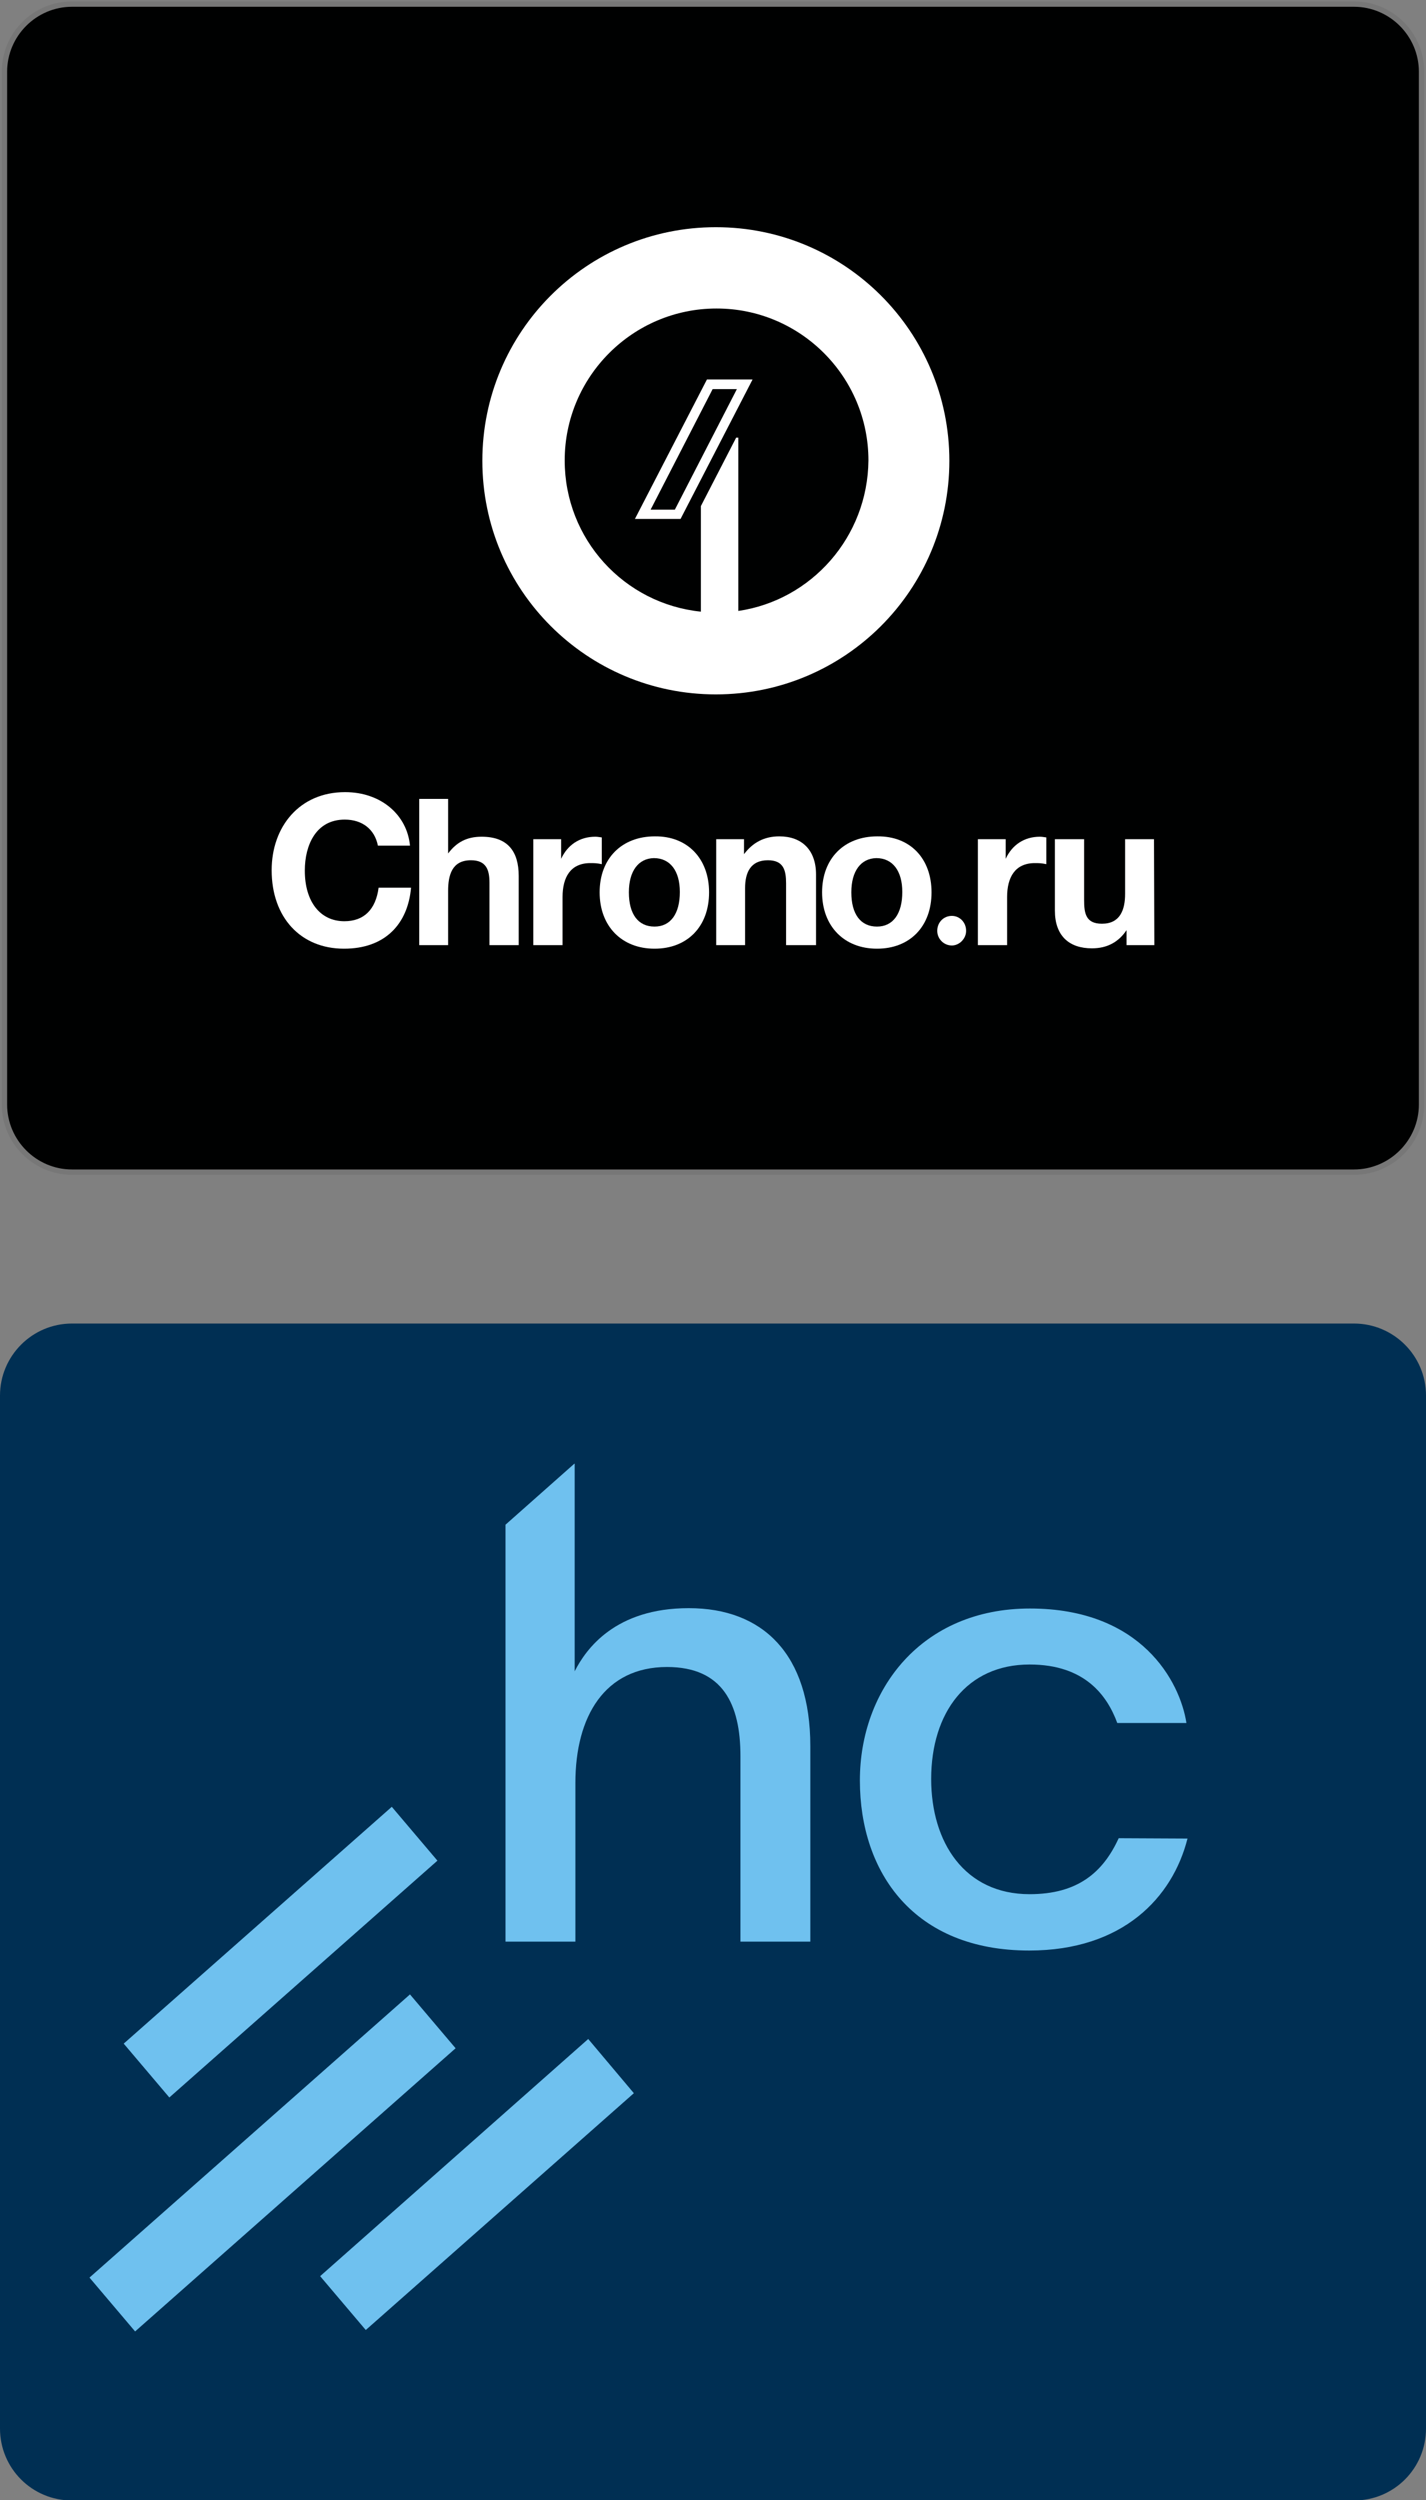
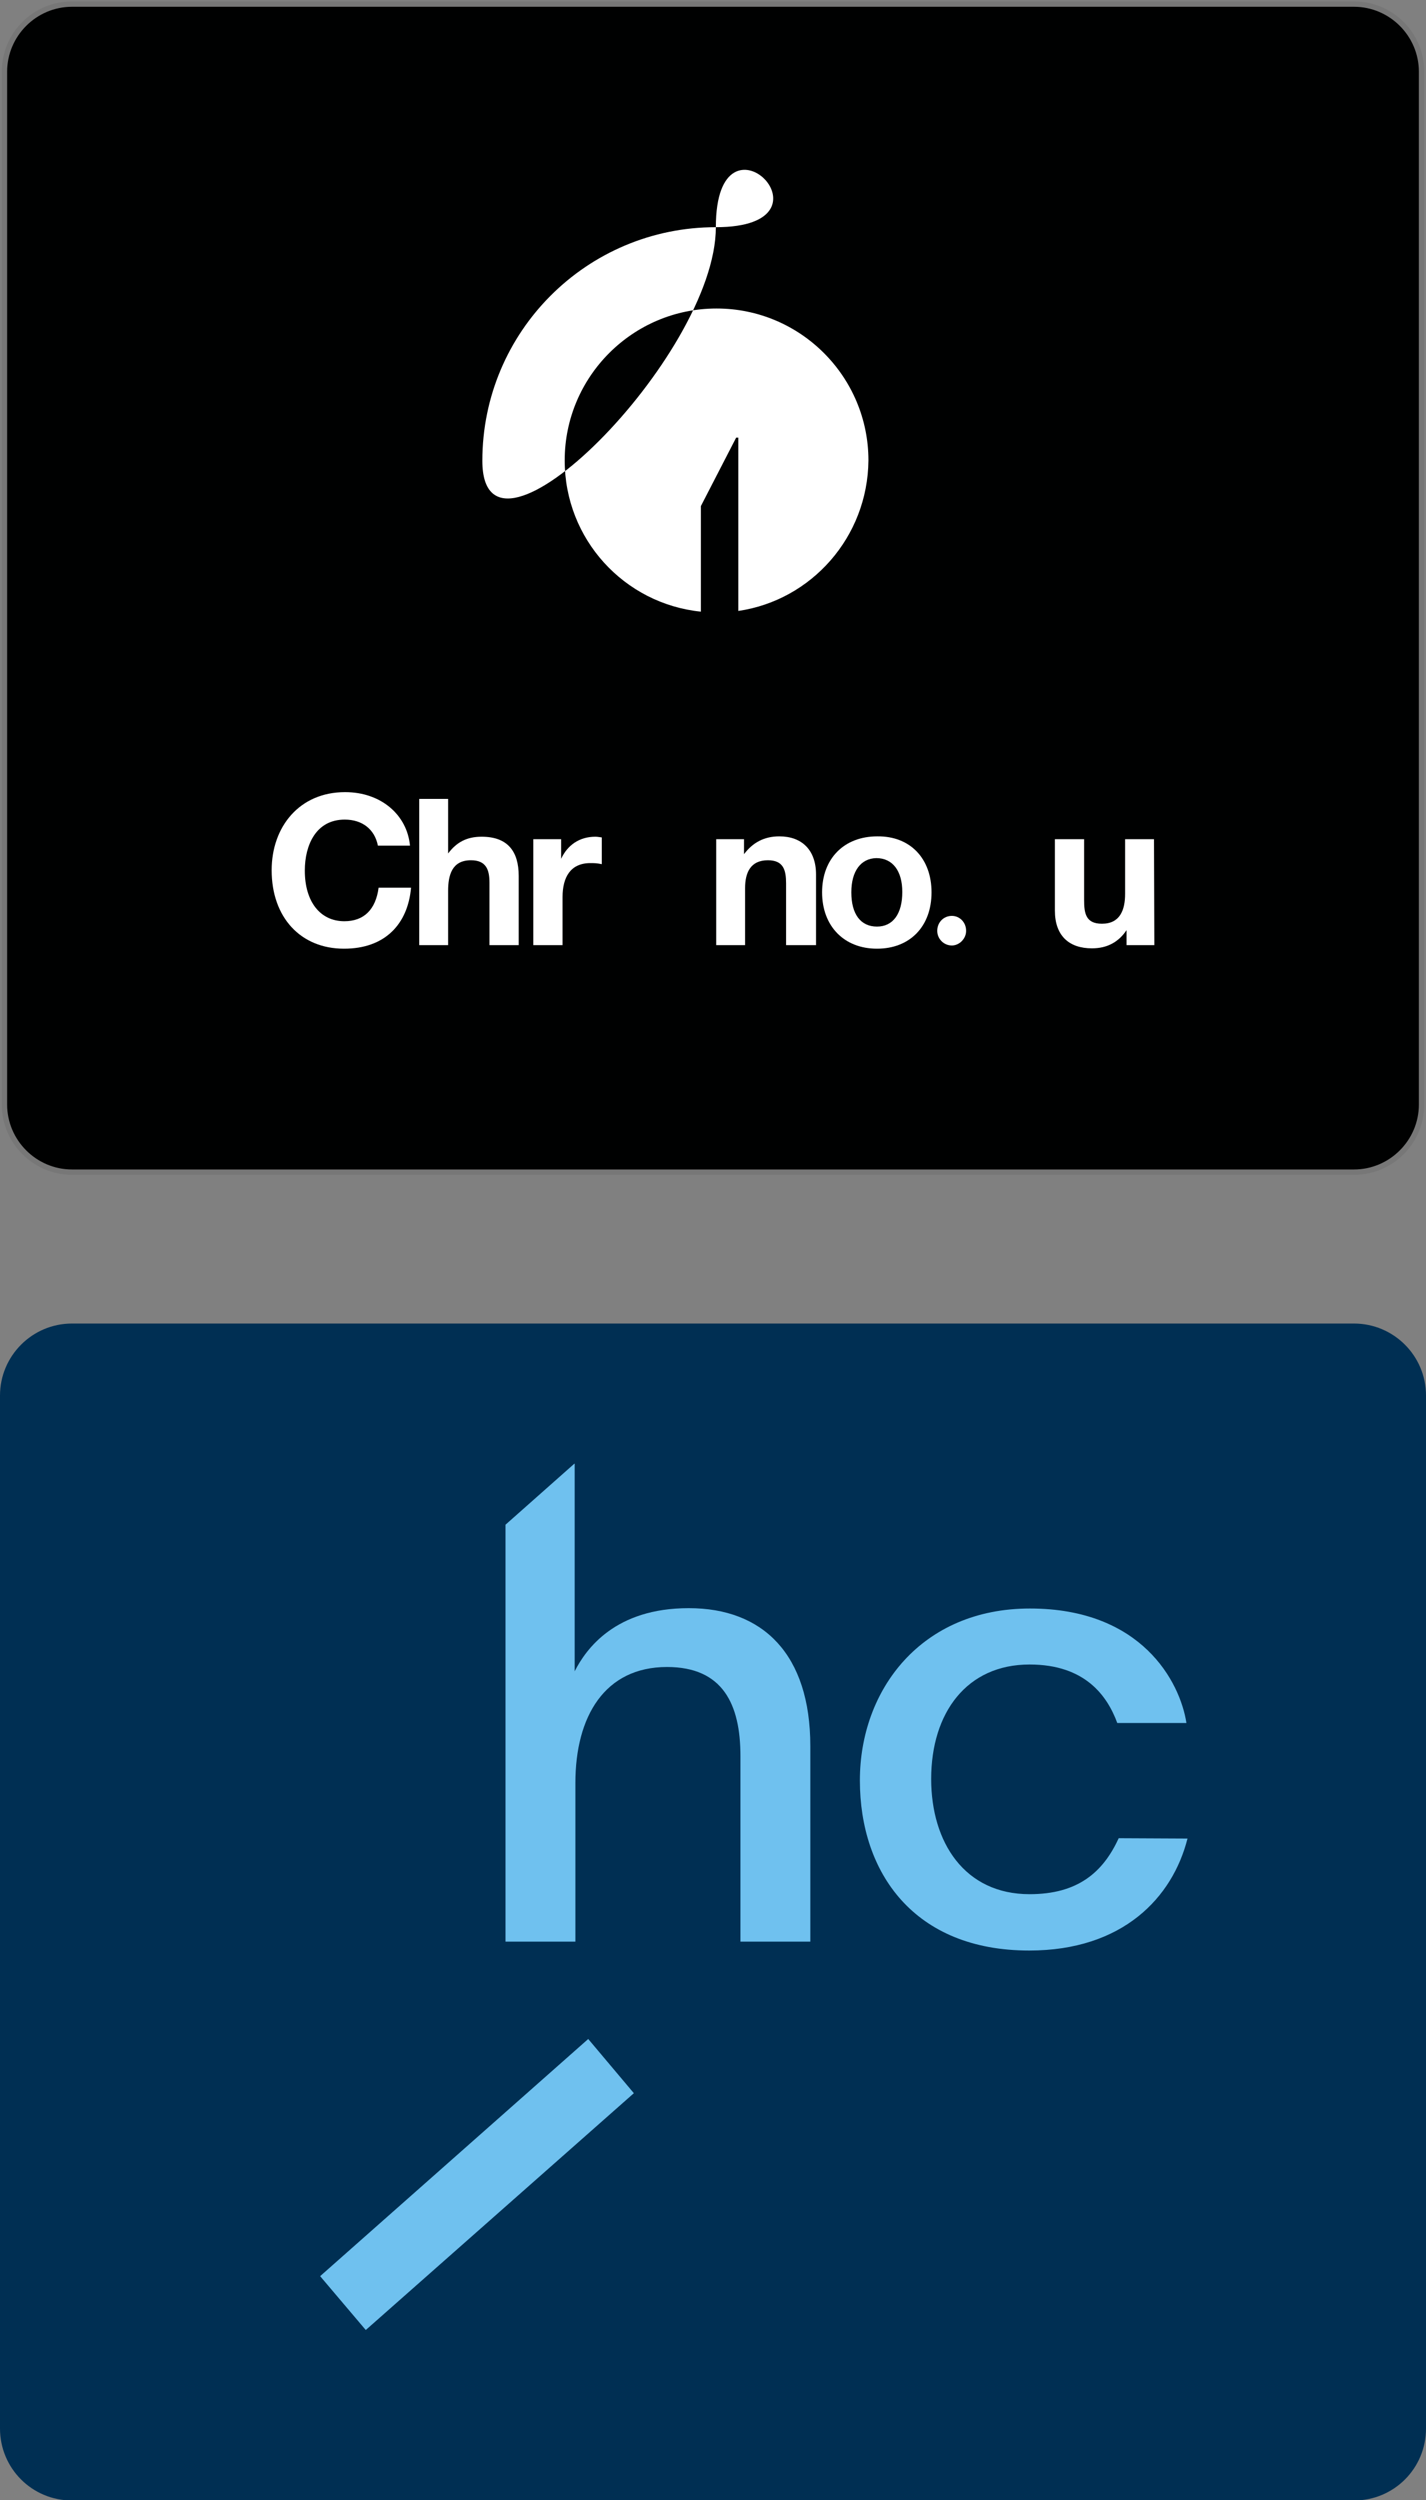
<svg xmlns="http://www.w3.org/2000/svg" id="Слой_1" x="0px" y="0px" viewBox="0 0 400 701" style="enable-background:new 0 0 400 701;" xml:space="preserve">
  <rect x="0" y="0" width="400" height="701" fill="#808080" stroke="none" />
  <style type="text/css"> .st0{fill-rule:evenodd;clip-rule:evenodd;fill:#000101;} .st1{fill:#777777;} .st2{fill-rule:evenodd;clip-rule:evenodd;fill:#002F53;} .st3{fill:#6FC1EF;} .st4{fill:#FFFFFF;} </style>
  <g>
    <path class="st0" d="M20.2,328.6c-10.4,0-19-8.5-19-18.9V20.1c0-10.4,8.5-19,19-19h359.6c10.4,0,19,8.5,19,19v289.6 c0,10.4-8.5,18.9-19,18.9H20.2z" />
    <path class="st1" d="M379.8,1.9c10,0,18.2,8.2,18.2,18.2v289.6c0,10-8.2,18.2-18.2,18.2l-359.6,0c-10,0-18.2-8.2-18.2-18.2V20.1 c0-10,8.2-18.2,18.2-18.2H379.8 M379.8,0.4H20.2C9.3,0.4,0.5,9.2,0.5,20.1v289.6c0,10.9,8.9,19.7,19.7,19.7v0h359.6 c10.9,0,19.7-8.8,19.7-19.7V20.1C399.5,9.2,390.7,0.4,379.8,0.4L379.8,0.4z" />
  </g>
  <g>
    <path class="st2" d="M20.2,371.1h359.6c11.1,0,20.2,9,20.2,20.2v289.6c0,11.2-9,20.2-20.2,20.2H20.2C9,701.1,0,692.1,0,680.9V391.3 C0,380.2,9,371.1,20.2,371.1z" />
    <g>
      <g>
-         <polygon class="st3" points="122.7,521.7 109.9,506.6 34.7,573 47.5,588.1 " />
-         <polygon class="st3" points="115,559.2 25.1,638.6 37.9,653.7 127.8,574.3 " />
        <polygon class="st3" points="89.8,638.2 102.6,653.3 177.8,586.9 165,571.7 " />
        <path class="st3" d="M313.8,515.4c-4.4,9.6-11.5,15.7-25,15.7c-18.2,0-27.6-14.5-27.6-32.3c0-18.6,10-32.1,27.6-32.1 c15.6,0,21.8,8.8,24.6,16.4h19.4c-1.8-11.6-12.6-32.1-43.9-32.1c-30.4,0-47.7,22.7-47.7,48.2c0,25.9,15.2,47.7,47.5,47.7 c26.2,0,40.2-14.8,44.4-31.4L313.8,515.4L313.8,515.4z" />
        <path class="st3" d="M193.2,450.9c-20.6,0-28.8,11.4-32,17.7v-58.2h-0.1l-19.3,17.1v116.9h19.6v-44.5c0-18.6,8.2-32.5,25.7-32.5 c15.7,0,20.6,10.5,20.6,25v52h19.6v-54.8C227.3,463.8,214,450.9,193.2,450.9z" />
      </g>
    </g>
  </g>
  <g>
    <g>
      <path class="st4" d="M178.1,145.5h12.8l20.2-39.1h-12.8L178.1,145.5z M206.7,109.1l-17.4,33.8h-6.8l17.4-33.8L206.7,109.1 L206.7,109.1z" />
-       <path class="st4" d="M200.8,63.7c-36.2,0-65.5,29.3-65.5,65.5s29.3,65.5,65.5,65.5s65.5-29.3,65.5-65.5S237,63.7,200.8,63.7z M207.1,171.3v-48.6h-0.6l-9.9,19.2v29.6c-21.5-2.2-38.2-20.3-38.2-42.4c0-23.5,19.1-42.6,42.6-42.6s42.6,19.1,42.6,42.6 C243.4,150.6,227.6,168.3,207.1,171.3z" />
+       <path class="st4" d="M200.8,63.7c-36.2,0-65.5,29.3-65.5,65.5s65.5-29.3,65.5-65.5S237,63.7,200.8,63.7z M207.1,171.3v-48.6h-0.6l-9.9,19.2v29.6c-21.5-2.2-38.2-20.3-38.2-42.4c0-23.5,19.1-42.6,42.6-42.6s42.6,19.1,42.6,42.6 C243.4,150.6,227.6,168.3,207.1,171.3z" />
    </g>
    <g>
      <path class="st4" d="M96.5,266c-12.2,0-20.3-8.8-20.3-22c0-12.2,7.8-21.9,20.6-21.9c10.1,0,17.4,6.4,18.2,15h-9 c-0.9-4.6-4.4-7.3-9.3-7.3c-8.1,0-11.2,7.2-11.2,14.3c0,8.7,4.3,14.2,11.1,14.2c5.5,0,8.8-3.3,9.6-9.4h9.1 C114.4,259.1,108,266,96.5,266z" />
      <path class="st4" d="M125.7,239.3c2.4-3.2,5.3-4.7,9.4-4.7c7.3,0,10.4,4.1,10.4,11V265h-8.2v-17.5c0-3.6-0.9-6.3-5.2-6.3 c-5.4,0-6.4,4.3-6.4,8.6V265h-8.1v-41h8.1C125.7,224,125.7,239.3,125.7,239.3z" />
      <path class="st4" d="M168.8,242.3c-1.4-0.3-2.2-0.3-3.2-0.3c-5.6,0-7.8,4-7.8,9.5V265h-8.2v-29.7h7.8v5.5c1.8-3.9,5.2-6.2,9.6-6.2 c0.6,0,1,0.1,1.8,0.2L168.8,242.3L168.8,242.3z" />
-       <path class="st4" d="M198.9,250.2c0,9.6-6.1,15.8-15.3,15.8s-15.4-6.3-15.4-15.8c0-9.5,6.2-15.7,15.5-15.7 C192.8,234.4,198.9,240.7,198.9,250.2z M176.4,250.2c0,6.1,2.6,9.6,7.2,9.6c4.5,0,7.1-3.6,7.1-9.7c0-5.9-2.7-9.5-7.3-9.5 C179.1,240.7,176.4,244.2,176.4,250.2z" />
      <path class="st4" d="M220.5,265v-17.3c0-3.7-0.7-6.5-5.1-6.5c-4.9,0-6.4,3.5-6.4,7.8v16h-8.1v-29.7h7.8v4.2c2.4-3.2,5.6-5,9.9-5 c6.3,0,10.3,3.8,10.3,10.7V265H220.5L220.5,265z" />
      <path class="st4" d="M261.3,250.2c0,9.6-6.1,15.8-15.3,15.8s-15.4-6.3-15.4-15.8c0-9.5,6.2-15.7,15.5-15.7 C255.3,234.4,261.3,240.7,261.3,250.2z M238.8,250.2c0,6.1,2.6,9.6,7.2,9.6c4.5,0,7.1-3.6,7.1-9.7c0-5.9-2.7-9.5-7.3-9.5 C241.5,240.7,238.8,244.2,238.8,250.2z" />
-       <path class="st4" d="M293.5,242.3c-1.4-0.3-2.2-0.3-3.2-0.3c-5.6,0-7.8,4-7.8,9.5V265h-8.2v-29.7h7.8v5.5c1.8-3.9,5.2-6.2,9.6-6.2 c0.6,0,1,0.1,1.8,0.2L293.5,242.3L293.5,242.3z" />
      <path class="st4" d="M323.8,265H316v-4.2c-2.2,3.3-5.4,5.1-9.7,5.1c-6.4,0-10.4-3.5-10.4-10.6v-20h8.2v17c0,3.7,0.4,6.7,5,6.7 c5.1,0,6.5-3.9,6.5-8.4v-15.3h8.1L323.8,265L323.8,265z" />
      <g>
        <path class="st4" d="M267,265.1c-2.3,0-4.1-1.9-4.1-4.1c0-2.4,1.8-4.2,4.1-4.2c2.2,0,4,1.8,4,4.2 C271,263.2,269.1,265.1,267,265.1z" />
      </g>
    </g>
  </g>
</svg>